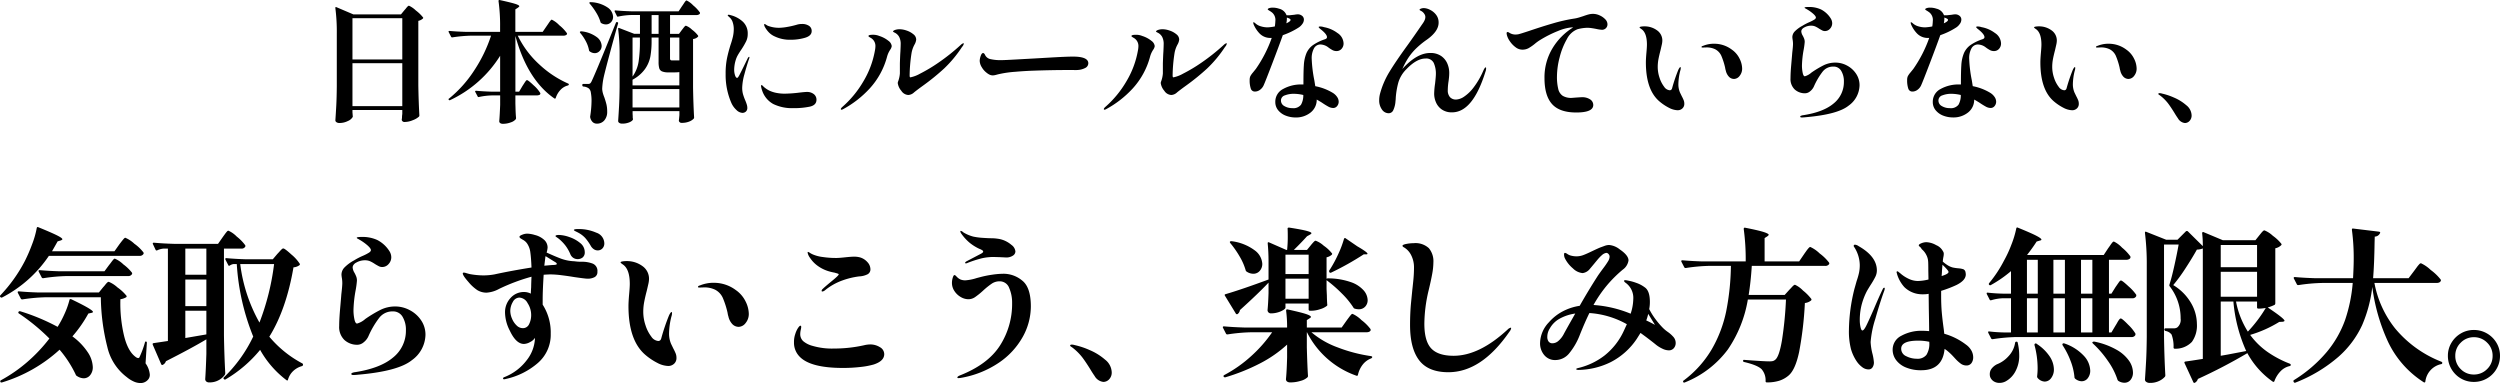
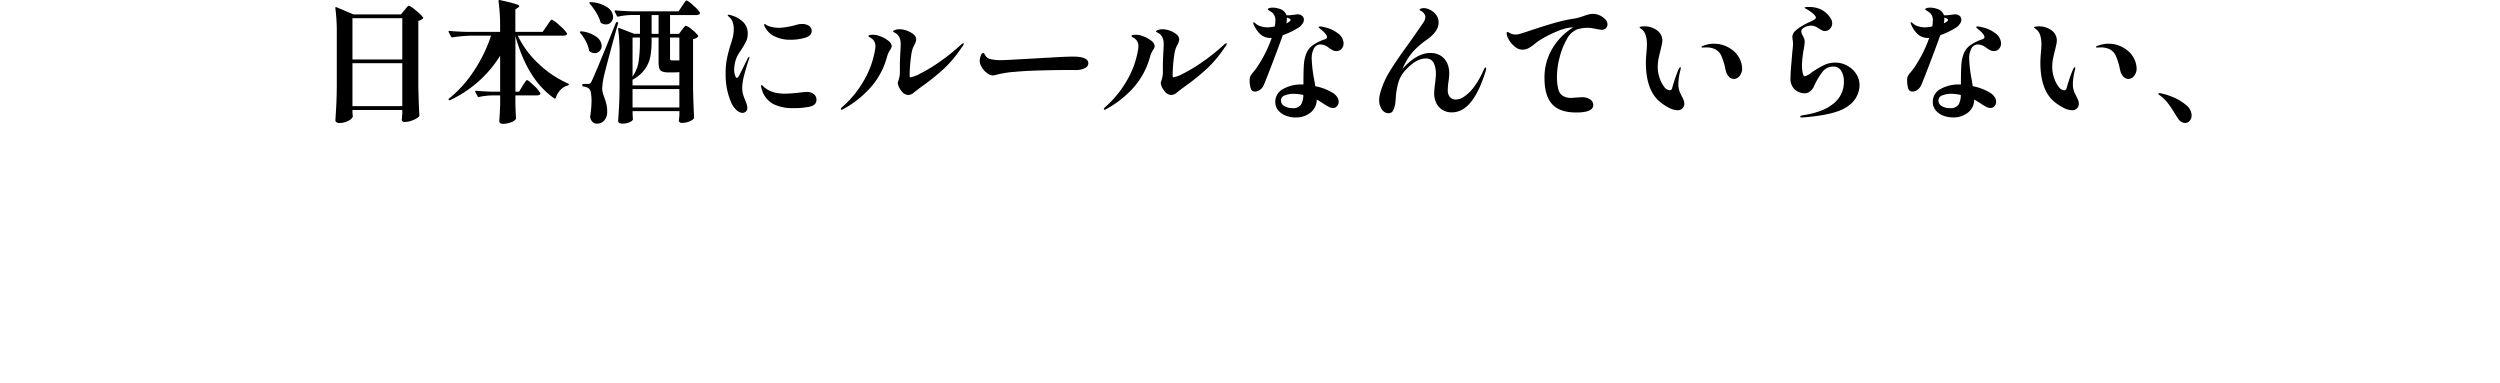
<svg xmlns="http://www.w3.org/2000/svg" width="608.38" height="93.219" viewBox="0 0 608.38 93.219">
  <g id="category-txt" transform="translate(-5091.34 18496.619)">
    <path id="パス_28841" data-name="パス 28841" d="M-229.888.064q.064.768.064.8a.742.742,0,0,0,.016.144.341.341,0,0,1-.016.176,2.391,2.391,0,0,1-1.184.992,4.518,4.518,0,0,1-2.048.48,1.224,1.224,0,0,1-.72-.192.547.547,0,0,1-.272-.448q.128-1.888.224-3.664T-233.7-6.3V-19.1a44.762,44.762,0,0,0-.352-6.208v-.064q0-.256.256-.16l4.128,1.76h11.584l.864-1.056a5.519,5.519,0,0,0,.4-.464,3.771,3.771,0,0,1,.4-.448.458.458,0,0,1,.288-.144,5.975,5.975,0,0,1,1.664,1.152,9.576,9.576,0,0,1,1.76,1.7q.1.128-.064.288a2.361,2.361,0,0,1-1.088.544v15.68q.064,4,.256,7.328a.434.434,0,0,1-.128.32,4.632,4.632,0,0,1-1.472.848,5.19,5.19,0,0,1-1.952.432.661.661,0,0,1-.736-.48,1.346,1.346,0,0,1,.032-.32,2.757,2.757,0,0,0,.032-.448A4.628,4.628,0,0,1-217.76.48V-.512h-12.128ZM-217.76-12.8V-22.848h-12.128V-12.8Zm-12.128.9V-1.44h12.128V-11.9Zm47.3-9.088q.16-.224.448-.656a7.474,7.474,0,0,1,.464-.64q.176-.208.3-.208a6.383,6.383,0,0,1,1.824,1.36,9.589,9.589,0,0,1,1.824,1.9l.064.128a.422.422,0,0,1-.256.368,1.291,1.291,0,0,1-.64.144h-11.1a23.174,23.174,0,0,0,5.216,6.976,24.967,24.967,0,0,0,7.04,4.672q.224.1.16.256-.032.16-.256.224a3.692,3.692,0,0,0-1.76,1.056,5.1,5.1,0,0,0-1.152,1.952q-.1.288-.352.128-6.56-4.544-9.472-15.2V-4.96h.9l.832-1.408q.128-.192.384-.592t.416-.608q.16-.208.288-.208.288,0,1.616,1.264A8.166,8.166,0,0,1-184.224-4.7a.561.561,0,0,1,.064.16.38.38,0,0,1-.256.368,1.509,1.509,0,0,1-.608.112h-5.216v1.952l.032,1.152q.032,1.344.128,2.368a.712.712,0,0,1-.064.32,2.575,2.575,0,0,1-1.2.768,5.242,5.242,0,0,1-1.9.352,1.138,1.138,0,0,1-.7-.176.561.561,0,0,1-.224-.464q.128-1.472.224-3.968v-2.3h-1.92a16.513,16.513,0,0,0-3.232.384q-.256.064-.32-.128L-200-4.9a.185.185,0,0,1-.032-.128q0-.16.256-.16,1.7.16,3.84.224h1.984V-13.7a28.649,28.649,0,0,1-12.16,10.784.235.235,0,0,1-.32-.064q-.192-.192.064-.32a29.4,29.4,0,0,0,6.128-6.864,35.07,35.07,0,0,0,4.08-8.432h-4.832a34.308,34.308,0,0,0-4.576.416h-.1a.27.27,0,0,1-.224-.16l-.576-1.12a.185.185,0,0,1-.032-.128q0-.16.224-.16,1.76.16,3.9.224h8.416v-1.248a43.369,43.369,0,0,0-.384-6.24q0-.32.288-.256,2.752.608,3.76.928t1.008.576q0,.1-.144.208t-.176.144l-.64.416v5.472h6.656Zm32.928-4.832q.128-.16.384-.56a6.228,6.228,0,0,1,.416-.592q.16-.192.288-.192a5.43,5.43,0,0,1,1.584,1.184,8.9,8.9,0,0,1,1.616,1.7.561.561,0,0,1,.064.16.423.423,0,0,1-.272.368,1.246,1.246,0,0,1-.592.144h-6.432v4.576h2.176l.736-.992q.128-.16.336-.432a4.32,4.32,0,0,1,.352-.416.4.4,0,0,1,.272-.144,4.313,4.313,0,0,1,1.472.96,7.1,7.1,0,0,1,1.472,1.44.218.218,0,0,1-.032.288,1.869,1.869,0,0,1-1.184.544V-6.016q.064,4,.256,7.328a.434.434,0,0,1-.128.32,3.024,3.024,0,0,1-1.1.688,4.63,4.63,0,0,1-1.744.3.661.661,0,0,1-.736-.48,1.346,1.346,0,0,1,.032-.32l.1-1.088v-.96h-11.392v.7q.032.416.032.672a2.194,2.194,0,0,0,.032.416l.032.128q0,.384-.768.752a4.349,4.349,0,0,1-1.888.368,1.15,1.15,0,0,1-.7-.192.554.554,0,0,1-.256-.448q.128-1.888.224-3.664t.128-4.656v-7.872a48.825,48.825,0,0,0-.352-6.208v-.064q0-.256.256-.16l3.648,1.408h1.408v-4.576h-1.984a17.162,17.162,0,0,0-3.3.384q-.256.064-.32-.128l-.544-1.088a.185.185,0,0,1-.032-.128q0-.16.224-.16,1.76.16,3.9.224h11.456Zm-22.5-.576q-.128-.192-.032-.288a.439.439,0,0,1,.32-.064,7.8,7.8,0,0,1,4.08,1.3,2.907,2.907,0,0,1,1.328,2.256,1.879,1.879,0,0,1-.5,1.312,1.635,1.635,0,0,1-1.264.544,2.182,2.182,0,0,1-1.12-.32.432.432,0,0,1-.192-.288,9.659,9.659,0,0,0-1.04-2.272A15.813,15.813,0,0,0-172.16-26.4Zm15.072,2.784v4.576h1.7v-4.576ZM-173.952-6.592a.226.226,0,0,1,.256-.256h1.12a.91.91,0,0,0,.512-.112,1.61,1.61,0,0,0,.384-.56q.448-.928,1.648-3.792t4.24-10.384q.1-.256.32-.192h.032a.233.233,0,0,1,.192.32q-.992,3.456-2.08,7.536T-168.7-8.7a16.545,16.545,0,0,0-.416,3.072,5.262,5.262,0,0,0,.144.928,8.729,8.729,0,0,0,.368,1.088q.352,1.024.528,1.76A7.658,7.658,0,0,1-167.9-.1a3.126,3.126,0,0,1-.688,2.112,2.3,2.3,0,0,1-1.84.8,1.447,1.447,0,0,1-.992-.368,2.179,2.179,0,0,1-.608-1.136.808.808,0,0,1,0-.32,25.981,25.981,0,0,0,.32-3.68,10.6,10.6,0,0,0-.16-2,1.651,1.651,0,0,0-.48-1.04,2.437,2.437,0,0,0-1.344-.48.286.286,0,0,1-.256-.288Zm-.512-12.672q-.16-.224,0-.32a.439.439,0,0,1,.32-.064,7.51,7.51,0,0,1,3.7,1.392,2.825,2.825,0,0,1,1.2,2.128,1.782,1.782,0,0,1-.5,1.264,1.586,1.586,0,0,1-1.2.528,2.1,2.1,0,0,1-1.184-.416.432.432,0,0,1-.192-.288,7.531,7.531,0,0,0-.784-2.208A10.934,10.934,0,0,0-174.464-19.264ZM-161.728-8.64a8.559,8.559,0,0,0,1.472-3.632,32.554,32.554,0,0,0,.32-5.008v-.864h-1.792Zm11.392-1.088a9.149,9.149,0,0,1-1.312.064h-1.376a3.777,3.777,0,0,1-1.536-.24,1.2,1.2,0,0,1-.672-.768,5.531,5.531,0,0,1-.16-1.52v-5.952h-1.7v.832a21.441,21.441,0,0,1-.288,3.728,7.888,7.888,0,0,1-1.312,3.1,8.751,8.751,0,0,1-3.04,2.608V-6.5h11.392Zm0-8.416h-2.272v5.056a.627.627,0,0,0,.1.4.554.554,0,0,0,.416.112h1.76ZM-161.728-5.6v4.48h11.392V-5.6Zm26.72,5.792a2.254,2.254,0,0,1-1.456-.72A5.123,5.123,0,0,1-137.7-2.272a17.06,17.06,0,0,1-1.376-7.04,18.587,18.587,0,0,1,.3-3.6q.3-1.52.88-3.408a19.462,19.462,0,0,0,.608-2.1,8.457,8.457,0,0,0,.192-1.808,5.173,5.173,0,0,0-.256-1.616,2.59,2.59,0,0,0-.8-1.232q-.1-.1-.256-.24t-.16-.24q0-.064.08-.1a.47.47,0,0,1,.176-.032,3.165,3.165,0,0,1,.544.128,6.771,6.771,0,0,1,2.9,1.584,3.88,3.88,0,0,1,1.168,2.96,4.088,4.088,0,0,1-.384,1.792,18.669,18.669,0,0,1-1.152,1.984q-.544.8-.88,1.392a5.752,5.752,0,0,0-.528,1.264,8.438,8.438,0,0,0-.352,2.272,4.277,4.277,0,0,0,.208,1.36q.208.624.5.624a.343.343,0,0,0,.256-.176,4.636,4.636,0,0,0,.288-.464q.512-.992,1.1-2.192t.912-1.872a1.5,1.5,0,0,1,.192-.3q.1-.112.16-.112.1,0,.1.128a1.226,1.226,0,0,1-.1.384q-.576,1.664-1.12,3.712a13.487,13.487,0,0,0-.544,3.264,5.911,5.911,0,0,0,.192,1.584,12.923,12.923,0,0,0,.576,1.584,9.343,9.343,0,0,1,.336.912,2.883,2.883,0,0,1,.144.848,1.149,1.149,0,0,1-.352.9A1.237,1.237,0,0,1-135.008.192ZM-123.264-17.6a8.5,8.5,0,0,1-3.84-.8,4.543,4.543,0,0,1-1.536-1.088,5.966,5.966,0,0,1-.928-1.312,1.24,1.24,0,0,1-.128-.48q0-.16.1-.16a1,1,0,0,1,.32.16q.256.16.416.256a7.5,7.5,0,0,0,2.752.512,12.442,12.442,0,0,0,2.1-.224,20.131,20.131,0,0,0,2.32-.544,4.181,4.181,0,0,1,1.184-.16,2.979,2.979,0,0,1,1.712.448,1.458,1.458,0,0,1,.656,1.28q0,1.152-1.632,1.632A12.306,12.306,0,0,1-123.264-17.6Zm.672,16.64a10.37,10.37,0,0,1-4.9-1.008,5.8,5.8,0,0,1-2.72-3.344,5.106,5.106,0,0,1-.256-1.056q0-.192.128-.192a.482.482,0,0,1,.3.176l.272.272a6.567,6.567,0,0,0,1.312.88,7.3,7.3,0,0,0,1.728.56,10.483,10.483,0,0,0,2.112.192,32.694,32.694,0,0,0,3.456-.256q1.344-.16,1.792-.16a2.62,2.62,0,0,1,1.776.544,1.713,1.713,0,0,1,.624,1.344q0,1.312-1.6,1.68A18.417,18.417,0,0,1-122.592-.96Zm27.968-3.2a2.148,2.148,0,0,1-1.7-1.024,3.62,3.62,0,0,1-.864-1.856,1.129,1.129,0,0,1,.1-.448,7.081,7.081,0,0,0,.416-1.92v-2.464q.064-1.952.128-2.848.064-1.344.064-1.728a3.728,3.728,0,0,0-.352-1.824,2.484,2.484,0,0,0-.976-.992q-.528-.256-.528-.32,0-.224.48-.4A3.355,3.355,0,0,1-96.7-20.16a5.387,5.387,0,0,1,1.664.32,5,5,0,0,1,1.648.9,1.66,1.66,0,0,1,.688,1.28,2.952,2.952,0,0,1-.384,1.184,6.663,6.663,0,0,0-.768,2.24A37.7,37.7,0,0,0-94.3-8.9q0,.448.192.448a7.909,7.909,0,0,0,2.352-.9A38,38,0,0,0-87.3-12.016a48.839,48.839,0,0,0,5.408-4.3,2.009,2.009,0,0,1,.672-.448.092.092,0,0,1,.064.032.13.13,0,0,1,.032.1,1.507,1.507,0,0,1-.416.768,29.605,29.605,0,0,1-4.352,5.248,55.132,55.132,0,0,1-5.12,4.16q-1.376.992-2.208,1.664A2.2,2.2,0,0,1-94.624-4.16ZM-110.88-.576a.141.141,0,0,1-.16-.16q0-.16.288-.448a24.9,24.9,0,0,0,5.216-6.32,21.958,21.958,0,0,0,2.784-7.44,5.7,5.7,0,0,0,.128-1.088,2.246,2.246,0,0,0-1.12-2.016q-.064-.032-.32-.192t-.256-.256q0-.32,1.088-.32a3.867,3.867,0,0,1,1.536.288,6.812,6.812,0,0,1,2.256,1.2,1.849,1.849,0,0,1,.784,1.264,1.94,1.94,0,0,1-.352.864,5.809,5.809,0,0,0-.768,1.664,18.524,18.524,0,0,1-4.272,7.824A24.89,24.89,0,0,1-110.5-.7.982.982,0,0,1-110.88-.576Zm36.832-8.352a1.918,1.918,0,0,1-.688-.128,3.162,3.162,0,0,1-.784-.48,4.5,4.5,0,0,1-1.2-1.344,3.113,3.113,0,0,1-.528-1.6,3.9,3.9,0,0,1,.24-1.168q.24-.72.592-.72a.336.336,0,0,1,.24.112,1.162,1.162,0,0,1,.208.3,1.87,1.87,0,0,0,1.44,1.088A10.745,10.745,0,0,0-72-12.64q.7,0,3.584-.16l4.608-.256,4.416-.256q3.456-.192,4.832-.192,3.744,0,3.744,1.632a1.286,1.286,0,0,1-.752,1.136,4.546,4.546,0,0,1-2.032.5,2,2,0,0,1-.448.016q-.256-.016-.544-.016H-55.9q-3.808,0-8.288.16-1.984.064-4.432.272a26.271,26.271,0,0,0-3.76.528q-.32.064-.848.208A3.357,3.357,0,0,1-74.048-8.928ZM-30.624-4.16a2.148,2.148,0,0,1-1.7-1.024,3.62,3.62,0,0,1-.864-1.856,1.129,1.129,0,0,1,.1-.448,7.081,7.081,0,0,0,.416-1.92v-2.464q.064-1.952.128-2.848.064-1.344.064-1.728a3.728,3.728,0,0,0-.352-1.824,2.484,2.484,0,0,0-.976-.992q-.528-.256-.528-.32,0-.224.48-.4A3.355,3.355,0,0,1-32.7-20.16a5.387,5.387,0,0,1,1.664.32,5,5,0,0,1,1.648.9,1.66,1.66,0,0,1,.688,1.28,2.952,2.952,0,0,1-.384,1.184,6.663,6.663,0,0,0-.768,2.24A37.7,37.7,0,0,0-30.3-8.9q0,.448.192.448a7.909,7.909,0,0,0,2.352-.9A38,38,0,0,0-23.3-12.016a48.84,48.84,0,0,0,5.408-4.3,2.009,2.009,0,0,1,.672-.448.092.092,0,0,1,.064.032.13.13,0,0,1,.032.1,1.507,1.507,0,0,1-.416.768,29.6,29.6,0,0,1-4.352,5.248,55.132,55.132,0,0,1-5.12,4.16q-1.376.992-2.208,1.664A2.2,2.2,0,0,1-30.624-4.16ZM-46.88-.576a.141.141,0,0,1-.16-.16q0-.16.288-.448A24.9,24.9,0,0,0-41.536-7.5a21.958,21.958,0,0,0,2.784-7.44,5.7,5.7,0,0,0,.128-1.088,2.246,2.246,0,0,0-1.12-2.016q-.064-.032-.32-.192t-.256-.256q0-.32,1.088-.32a3.867,3.867,0,0,1,1.536.288,6.812,6.812,0,0,1,2.256,1.2,1.849,1.849,0,0,1,.784,1.264,1.94,1.94,0,0,1-.352.864,5.809,5.809,0,0,0-.768,1.664,18.524,18.524,0,0,1-4.272,7.824A24.89,24.89,0,0,1-46.5-.7.982.982,0,0,1-46.88-.576ZM.416-20.608a17.545,17.545,0,0,1-3.9,1.888q-.864,2.432-2.544,6.832t-2.1,5.328a2.745,2.745,0,0,1-.944,1.168,2.082,2.082,0,0,1-1.168.4,1.026,1.026,0,0,1-1.04-.736,6.242,6.242,0,0,1-.272-2.08,2.152,2.152,0,0,1,.16-.912,4.873,4.873,0,0,1,.64-.912l.7-.864a31.437,31.437,0,0,0,3.872-7.552h-.16A3.611,3.611,0,0,1-9.1-19.088a7.236,7.236,0,0,1-1.424-2.1,1.7,1.7,0,0,1-.16-.544q0-.128.1-.128.128,0,.448.288a3.331,3.331,0,0,0,1.3.7,5.58,5.58,0,0,0,1.68.256,12.4,12.4,0,0,0,1.728-.224,10.394,10.394,0,0,0,.128-1.312,2.355,2.355,0,0,0-.768-2.048,5.814,5.814,0,0,0-.7-.48q-.384-.224-.384-.32,0-.16.336-.288a2.517,2.517,0,0,1,.88-.128,4.832,4.832,0,0,1,1.536.256,2.55,2.55,0,0,1,1.824,1.6h.7l1.216-.128a5.154,5.154,0,0,1,.768-.1,1.61,1.61,0,0,1,.992.288,1.145,1.145,0,0,1,.544,1.024,1.77,1.77,0,0,1-.384,1.04A3.16,3.16,0,0,1,.416-20.608ZM-2.5-22.752A5.6,5.6,0,0,1-2.624-21.6l.384-.192q.64-.352.64-.64,0-.224-.48-.416l-.416-.16Zm8.224,6.3a1.782,1.782,0,0,0-1.616.928,5.029,5.029,0,0,0-.56,2.592,32.4,32.4,0,0,0,.64,5.216L4.416-6.3A12.84,12.84,0,0,1,8.736-4.64,3.421,3.421,0,0,1,9.76-3.632a2.067,2.067,0,0,1,.352,1.1,1.632,1.632,0,0,1-.384,1.072,1.2,1.2,0,0,1-.96.464,2.482,2.482,0,0,1-1.152-.32,17.976,17.976,0,0,1-1.6-.992q-.832-.512-1.248-.736A3.928,3.928,0,0,1,3.248.128,5.651,5.651,0,0,1-.384,1.312,6.563,6.563,0,0,1-2.736.88a4.4,4.4,0,0,1-1.856-1.3,3.1,3.1,0,0,1-.72-2.048,3.465,3.465,0,0,1,1.9-3.152,8.94,8.94,0,0,1,4.56-1.1h.384q0-3.2.1-4.64a9.118,9.118,0,0,1,.64-2.992A4.753,4.753,0,0,1,3.856-16.3a11.172,11.172,0,0,1,2.928-1.424q.48-.16.48-.512,0-.736-1.7-2.048l-.192-.192q-.128-.128-.128-.192,0-.16.384-.16a2.843,2.843,0,0,1,.9.16,7.714,7.714,0,0,1,3.28,1.424A3.13,3.13,0,0,1,11.3-16.736a1.906,1.906,0,0,1-.5,1.36,1.586,1.586,0,0,1-1.2.528,2.082,2.082,0,0,1-.912-.192,7.858,7.858,0,0,1-1.1-.7A3.265,3.265,0,0,0,5.728-16.448ZM-1.184-.96A2.34,2.34,0,0,0,.944-1.792,4.612,4.612,0,0,0,1.5-4.16,10.183,10.183,0,0,0-.768-4.448a5.882,5.882,0,0,0-2.224.384,1.3,1.3,0,0,0-.944,1.248A1.52,1.52,0,0,0-3.1-1.456,3.677,3.677,0,0,0-1.184-.96Zm47.072-9.92q.1,0,.1.256a2.225,2.225,0,0,1-.16.8Q42.752.064,37.7.064a4.2,4.2,0,0,1-2.48-.688,4.049,4.049,0,0,1-1.424-1.728,5.257,5.257,0,0,1-.448-2.1,18.624,18.624,0,0,1,.224-2.5q.192-1.728.192-2.272a6.38,6.38,0,0,0-.512-2.72,2.006,2.006,0,0,0-2.016-1.088q-2.144,0-4.608,2.56A7.618,7.618,0,0,0,24.64-7.232,19.268,19.268,0,0,0,24-3.488a7,7,0,0,1-.064.832,6.029,6.029,0,0,1-.56,2.24,1.225,1.225,0,0,1-1.1.7A1.979,1.979,0,0,1,20.64-.624a3.753,3.753,0,0,1-.672-2.288,6.188,6.188,0,0,1,.192-1.5,20.312,20.312,0,0,1,2.272-5.328q1.536-2.544,4.416-6.512,1.632-2.272,3.36-4.8.064-.1.368-.528a4.34,4.34,0,0,0,.464-.816,1.912,1.912,0,0,0,.16-.736,1.278,1.278,0,0,0-.256-.768,2.01,2.01,0,0,0-.752-.7q-.4-.192-.4-.288,0-.16.336-.288a2.1,2.1,0,0,1,.752-.128,3.573,3.573,0,0,1,1.392.384,4.163,4.163,0,0,1,1.5,1.184,3.026,3.026,0,0,1,.656,1.984q0,2.08-2.816,4.1a20.4,20.4,0,0,0-2.992,2.5,13.91,13.91,0,0,0-2.032,2.72q-.48.832-.992,1.952,3.52-3.9,6.784-3.9a4.52,4.52,0,0,1,2.672.736,4.243,4.243,0,0,1,1.5,1.84,5.772,5.772,0,0,1,.464,2.256,11.311,11.311,0,0,1-.064,1.184q-.064.608-.1.832a15.191,15.191,0,0,0-.192,2.208,2.44,2.44,0,0,0,.528,1.68,1.93,1.93,0,0,0,1.52.592,3.777,3.777,0,0,0,1.9-.688A9.648,9.648,0,0,0,42.96-6.016a19.126,19.126,0,0,0,2.32-4Q45.664-10.88,45.888-10.88ZM72-23.9a3.907,3.907,0,0,1,1.616.368,4.241,4.241,0,0,1,1.36.944,1.757,1.757,0,0,1,.544,1.216,1.3,1.3,0,0,1-.384.96,1.3,1.3,0,0,1-.96.384,8.152,8.152,0,0,1-1.312-.192q-.48-.1-1.072-.192a7.689,7.689,0,0,0-1.232-.1,10,10,0,0,0-2.336.352,4.846,4.846,0,0,0-2.576,2.4,17.307,17.307,0,0,0-1.776,4.48,18.616,18.616,0,0,0-.64,4.512,12.32,12.32,0,0,0,.32,3.184A2.721,2.721,0,0,0,64.64-3.952a4.007,4.007,0,0,0,2.176.5l.8-.064q1.44-.1,1.6-.1a3.51,3.51,0,0,1,2.112.544,1.621,1.621,0,0,1,.736,1.344Q72.064.1,67.936.1q-4.064,0-5.9-2.048t-1.84-6.3a13.62,13.62,0,0,1,1.968-7.312,15.088,15.088,0,0,1,5.008-5.04H66.72a11.265,11.265,0,0,0-3.232.864,27.843,27.843,0,0,0-4.224,2.112,10.769,10.769,0,0,0-1.472,1.056,11.161,11.161,0,0,1-1.52,1.04,3.1,3.1,0,0,1-1.488.336,2.721,2.721,0,0,1-1.632-.592,5.9,5.9,0,0,1-1.376-1.44,4.78,4.78,0,0,1-.736-1.52q-.064-.384-.064-.448a.323.323,0,0,1,.064-.208.2.2,0,0,1,.16-.08.856.856,0,0,1,.416.16,2.705,2.705,0,0,0,1.536.448,4.155,4.155,0,0,0,.672-.064q.48-.1,2.688-.832Q59.648-20.832,62.3-21.6a40.267,40.267,0,0,1,4.9-1.12,8.429,8.429,0,0,0,1.52-.336q.752-.24.944-.3.8-.288,1.312-.416A4.208,4.208,0,0,1,72-23.9ZM92.576-.448a4.839,4.839,0,0,1-2.048-.576A11.829,11.829,0,0,1,88.1-2.656q-3.232-2.816-3.232-9.44,0-.832.128-2.3.128-1.408.128-2.016,0-2.912-1.376-3.808-.416-.288-.416-.384,0-.128.352-.192a4.3,4.3,0,0,1,.768-.064,5.1,5.1,0,0,1,3.12.96,3,3,0,0,1,1.3,2.528,4.926,4.926,0,0,1-.144,1.024q-.144.64-.3,1.312-.32,1.216-.5,2.16a10.2,10.2,0,0,0-.176,1.872,8.312,8.312,0,0,0,.448,2.672,7.172,7.172,0,0,0,1.12,2.176,1.818,1.818,0,0,0,1.344.848q.48,0,.608-.576a39.584,39.584,0,0,1,1.472-4.352,3.045,3.045,0,0,1,.272-.5q.144-.208.24-.208t.1.192a2.242,2.242,0,0,1-.128.7,14.171,14.171,0,0,0-.448,3.168,5.051,5.051,0,0,0,.384,2.112l.448.928a9.277,9.277,0,0,1,.48,1.024,2.331,2.331,0,0,1,.128.8A1.479,1.479,0,0,1,93.744-.88,1.647,1.647,0,0,1,92.576-.448Zm13.76-7.616a1.714,1.714,0,0,1-1.232-.512,3.141,3.141,0,0,1-.784-1.5,3.961,3.961,0,0,1-.16-.7,16.859,16.859,0,0,0-.928-2.912,3.321,3.321,0,0,0-1.5-1.6,4.747,4.747,0,0,0-2.144-.448l-.928.032q-.256,0-.256-.128,0-.192.384-.288a6.885,6.885,0,0,1,2.752-.512,7.11,7.11,0,0,1,4.256,1.44,5.76,5.76,0,0,1,1.888,2.224,5.563,5.563,0,0,1,.608,2.32,2.77,2.77,0,0,1-.624,1.856A1.76,1.76,0,0,1,106.336-8.064Zm16.48,9.376q-.384,0-.384-.192A.229.229,0,0,1,122.608.9a3.142,3.142,0,0,1,.3-.1A.875.875,0,0,1,123.1.768Q128.1,0,130.576-2.112a6.653,6.653,0,0,0,2.48-5.28,4.868,4.868,0,0,0-.656-2.64,2.116,2.116,0,0,0-1.9-1.04,3.231,3.231,0,0,0-2.608,1.216A17.242,17.242,0,0,0,125.76-6.24a3.147,3.147,0,0,1-.928,1.184,1.928,1.928,0,0,1-1.184.48,3.669,3.669,0,0,1-2.56-.928,3.484,3.484,0,0,1-1.024-2.72q0-1.312.192-3.472t.224-2.672q.192-1.632.192-2.208a6.123,6.123,0,0,0-.08-.976,5.141,5.141,0,0,1-.08-.688,2.025,2.025,0,0,1,.576-1.376,7.7,7.7,0,0,1,1.856-1.376,13.059,13.059,0,0,1,1.792-.928,9.363,9.363,0,0,0,1.136-.592q.368-.24.368-.5,0-.32-.64-.9a9.8,9.8,0,0,0-1.632-1.152,2.847,2.847,0,0,0-.288-.16q-.192-.1-.192-.192,0-.16,1.024-.16a6.915,6.915,0,0,1,2.96.592,6.06,6.06,0,0,1,2.32,2.1,2.29,2.29,0,0,1,.416,1.248,1.926,1.926,0,0,1-.528,1.344,1.624,1.624,0,0,1-1.232.576,1.411,1.411,0,0,1-.64-.144q-.288-.144-.768-.432a6.274,6.274,0,0,0-.992-.56,2.537,2.537,0,0,0-.992-.176,3.361,3.361,0,0,0-1.664.448,1.42,1.42,0,0,0-.512.416.891.891,0,0,0-.192.544,2.317,2.317,0,0,0,.352,1.024,5.988,5.988,0,0,1,.368.8,2.224,2.224,0,0,1,.112.736,17.275,17.275,0,0,1-.256,1.888,24.255,24.255,0,0,0-.416,3.872,8.637,8.637,0,0,0,.176,1.728q.176.864.528.864a4.087,4.087,0,0,0,1.6-.9,24.574,24.574,0,0,1,2.96-1.776,6.448,6.448,0,0,1,2.9-.656,5.96,5.96,0,0,1,2.768.7A5.988,5.988,0,0,1,136-9.36a4.956,4.956,0,0,1,.864,2.864,6.241,6.241,0,0,1-2.656,4.928Q131.552.576,123.776,1.248A8.331,8.331,0,0,1,122.816,1.312Zm37.6-21.92a17.545,17.545,0,0,1-3.9,1.888q-.864,2.432-2.544,6.832t-2.1,5.328a2.745,2.745,0,0,1-.944,1.168,2.082,2.082,0,0,1-1.168.4,1.026,1.026,0,0,1-1.04-.736,6.242,6.242,0,0,1-.272-2.08,2.151,2.151,0,0,1,.16-.912,4.874,4.874,0,0,1,.64-.912l.7-.864a31.437,31.437,0,0,0,3.872-7.552h-.16a3.611,3.611,0,0,1-2.768-1.04,7.236,7.236,0,0,1-1.424-2.1,1.7,1.7,0,0,1-.16-.544q0-.128.1-.128.128,0,.448.288a3.331,3.331,0,0,0,1.3.7,5.58,5.58,0,0,0,1.68.256,12.4,12.4,0,0,0,1.728-.224,10.393,10.393,0,0,0,.128-1.312,2.355,2.355,0,0,0-.768-2.048,5.814,5.814,0,0,0-.7-.48q-.384-.224-.384-.32,0-.16.336-.288a2.517,2.517,0,0,1,.88-.128,4.832,4.832,0,0,1,1.536.256,2.55,2.55,0,0,1,1.824,1.6h.7l1.216-.128a5.154,5.154,0,0,1,.768-.1,1.61,1.61,0,0,1,.992.288,1.145,1.145,0,0,1,.544,1.024,1.77,1.77,0,0,1-.384,1.04A3.16,3.16,0,0,1,160.416-20.608ZM157.5-22.752a5.6,5.6,0,0,1-.128,1.152l.384-.192q.64-.352.64-.64,0-.224-.48-.416l-.416-.16Zm8.224,6.3a1.782,1.782,0,0,0-1.616.928,5.029,5.029,0,0,0-.56,2.592,32.4,32.4,0,0,0,.64,5.216l.224,1.408a12.84,12.84,0,0,1,4.32,1.664,3.421,3.421,0,0,1,1.024,1.008,2.067,2.067,0,0,1,.352,1.1,1.632,1.632,0,0,1-.384,1.072,1.2,1.2,0,0,1-.96.464,2.482,2.482,0,0,1-1.152-.32,17.976,17.976,0,0,1-1.6-.992q-.832-.512-1.248-.736a3.928,3.928,0,0,1-1.52,3.168,5.651,5.651,0,0,1-3.632,1.184A6.563,6.563,0,0,1,157.264.88a4.4,4.4,0,0,1-1.856-1.3,3.1,3.1,0,0,1-.72-2.048,3.465,3.465,0,0,1,1.9-3.152,8.94,8.94,0,0,1,4.56-1.1h.384q0-3.2.1-4.64a9.117,9.117,0,0,1,.64-2.992,4.752,4.752,0,0,1,1.584-1.952,11.172,11.172,0,0,1,2.928-1.424q.48-.16.48-.512,0-.736-1.7-2.048l-.192-.192q-.128-.128-.128-.192,0-.16.384-.16a2.843,2.843,0,0,1,.9.16,7.714,7.714,0,0,1,3.28,1.424,3.13,3.13,0,0,1,1.488,2.512,1.906,1.906,0,0,1-.5,1.36,1.586,1.586,0,0,1-1.2.528,2.082,2.082,0,0,1-.912-.192,7.857,7.857,0,0,1-1.1-.7A3.265,3.265,0,0,0,165.728-16.448ZM158.816-.96a2.34,2.34,0,0,0,2.128-.832,4.612,4.612,0,0,0,.56-2.368,10.183,10.183,0,0,0-2.272-.288,5.882,5.882,0,0,0-2.224.384,1.3,1.3,0,0,0-.944,1.248,1.52,1.52,0,0,0,.832,1.36A3.677,3.677,0,0,0,158.816-.96Zm29.76.512a4.839,4.839,0,0,1-2.048-.576A11.828,11.828,0,0,1,184.1-2.656q-3.232-2.816-3.232-9.44,0-.832.128-2.3.128-1.408.128-2.016,0-2.912-1.376-3.808-.416-.288-.416-.384,0-.128.352-.192a4.3,4.3,0,0,1,.768-.064,5.1,5.1,0,0,1,3.12.96,3,3,0,0,1,1.3,2.528,4.926,4.926,0,0,1-.144,1.024q-.144.64-.3,1.312-.32,1.216-.5,2.16a10.2,10.2,0,0,0-.176,1.872,8.312,8.312,0,0,0,.448,2.672,7.171,7.171,0,0,0,1.12,2.176,1.818,1.818,0,0,0,1.344.848q.48,0,.608-.576a39.587,39.587,0,0,1,1.472-4.352,3.046,3.046,0,0,1,.272-.5q.144-.208.24-.208t.1.192a2.243,2.243,0,0,1-.128.7,14.171,14.171,0,0,0-.448,3.168,5.052,5.052,0,0,0,.384,2.112l.448.928a9.278,9.278,0,0,1,.48,1.024,2.331,2.331,0,0,1,.128.8,1.479,1.479,0,0,1-.464,1.136A1.647,1.647,0,0,1,188.576-.448Zm13.76-7.616a1.714,1.714,0,0,1-1.232-.512,3.141,3.141,0,0,1-.784-1.5,3.961,3.961,0,0,1-.16-.7,16.858,16.858,0,0,0-.928-2.912,3.321,3.321,0,0,0-1.5-1.6,4.747,4.747,0,0,0-2.144-.448l-.928.032q-.256,0-.256-.128,0-.192.384-.288a6.885,6.885,0,0,1,2.752-.512,7.11,7.11,0,0,1,4.256,1.44,5.76,5.76,0,0,1,1.888,2.224,5.563,5.563,0,0,1,.608,2.32,2.77,2.77,0,0,1-.624,1.856A1.76,1.76,0,0,1,202.336-8.064Zm12,9.568q-.448-.64-.864-1.344-.832-1.344-1.5-2.24a10.63,10.63,0,0,0-1.76-1.792,4.175,4.175,0,0,0-.416-.3q-.224-.144-.224-.24,0-.192.32-.192a2.027,2.027,0,0,1,.576.1,15.011,15.011,0,0,1,2.88.96,11.21,11.21,0,0,1,3.024,1.872,3.259,3.259,0,0,1,1.3,2.448,1.893,1.893,0,0,1-.5,1.376,1.54,1.54,0,0,1-1.136.512A2.242,2.242,0,0,1,214.336,1.5Z" transform="translate(5407 -18469.344)" />
-     <path id="パス_28842" data-name="パス 28842" d="M-286.64-30.12q.24-.32.52-.68t.54-.66q.26-.3.42-.3a7.515,7.515,0,0,1,2.2,1.46,10.067,10.067,0,0,1,2.2,2.1.363.363,0,0,1,0,.4,1.036,1.036,0,0,1-1,.44h-22a30.7,30.7,0,0,1-11.36,10.12.351.351,0,0,1-.44-.08.292.292,0,0,1,0-.44,36.4,36.4,0,0,0,5.96-8.36,38.463,38.463,0,0,0,1.74-4.02,22.019,22.019,0,0,0,1.14-3.98q.08-.36.4-.2,3.32,1.36,4.58,2t1.26.92q0,.12-.36.28l-.8.24q-.28.52-1.36,2.4h15.2Zm-2.48,5q.24-.28.5-.64t.5-.64q.24-.28.4-.28a6.751,6.751,0,0,1,2.08,1.4,10.625,10.625,0,0,1,2.08,2,.363.363,0,0,1,0,.4,1.036,1.036,0,0,1-1,.44H-299.4a42.884,42.884,0,0,0-5.72.52h-.12a.338.338,0,0,1-.28-.2l-.72-1.4a.232.232,0,0,1-.04-.16q0-.2.28-.2,2.2.2,4.88.28h10.88Zm-1.44,5.4a6.9,6.9,0,0,0,.5-.58,4.715,4.715,0,0,1,.5-.56.573.573,0,0,1,.36-.18,7.047,7.047,0,0,1,2.12,1.36,10.7,10.7,0,0,1,2.2,2.04q.12.16-.08.36a3.783,3.783,0,0,1-1.4.48,34.159,34.159,0,0,0,.84,8.68q.96,4.12,3.04,5.48a1.258,1.258,0,0,0,.44.16.362.362,0,0,0,.32-.2l.16-.36a22.52,22.52,0,0,0,1.16-3.2q.04-.28.28-.28a.311.311,0,0,1,.2.32l-.32,5a5.5,5.5,0,0,1,1.04,2.76,1.815,1.815,0,0,1-.36,1.12,2.386,2.386,0,0,1-1.92.92,4.061,4.061,0,0,1-1.68-.4,7.1,7.1,0,0,1-1.64-1.04,12.712,12.712,0,0,1-4.74-7.34,51.3,51.3,0,0,1-1.58-12.1h-13.36a42.885,42.885,0,0,0-5.72.52h-.08a.362.362,0,0,1-.32-.2l-.72-1.4-.04-.16q0-.2.28-.2,2.16.2,4.84.28h14.64Zm-7.48,11.96a15.207,15.207,0,0,1,3.76,3.9,6.87,6.87,0,0,1,1.2,3.54,3,3,0,0,1-.64,2,2.007,2.007,0,0,1-1.6.76,3.147,3.147,0,0,1-1.68-.6.476.476,0,0,1-.24-.32,27.416,27.416,0,0,0-3.92-6.04,36.212,36.212,0,0,1-14,7.96q-.32.08-.4-.12a.283.283,0,0,1,.12-.4,36.274,36.274,0,0,0,6.5-4.52,38.38,38.38,0,0,0,5.3-5.64,48.485,48.485,0,0,0-7.4-6.08.283.283,0,0,1-.12-.4.363.363,0,0,1,.4-.16,50.311,50.311,0,0,1,9.12,3.8,24.485,24.485,0,0,0,1.72-3.24,19.6,19.6,0,0,0,1.16-3.28q.04-.32.44-.2,5.28,2.52,5.28,3.08,0,.16-.36.24l-.76.16A30.994,30.994,0,0,1-298.04-7.76Zm36.56-24.12q.2-.28.52-.72a8.253,8.253,0,0,1,.52-.66.539.539,0,0,1,.36-.22,6.481,6.481,0,0,1,2.04,1.44A10.426,10.426,0,0,1-256-29.96a.363.363,0,0,1,0,.4.993.993,0,0,1-.96.44h-4.2V-8q.08,4.96.32,9.2a.944.944,0,0,1-.12.4,4.182,4.182,0,0,1-1.42,1.26,4.513,4.513,0,0,1-2.34.58,1.039,1.039,0,0,1-.76-.24.768.768,0,0,1-.24-.56q.16-2.28.28-6.16V-7.04q-3.6,2.16-9.84,5.32a1.484,1.484,0,0,1-.76.88.163.163,0,0,1-.12.04.284.284,0,0,1-.28-.2l-2.04-4.72-.04-.16q0-.2.24-.24l3.48-.52V-29.12h-1.08a4.5,4.5,0,0,0-1.48.4.285.285,0,0,1-.44-.12l-.64-1.36a.232.232,0,0,1-.04-.16q0-.2.28-.2,2.12.2,4.88.28h10.72Zm9.12,27.4a31.476,31.476,0,0,1-8.36,7.16.315.315,0,0,1-.44-.04q-.24-.2,0-.44a34.3,34.3,0,0,0,7.12-9.92,56.093,56.093,0,0,1-4-17.64h-.8a2.222,2.222,0,0,0-.84.32q-.32.24-.44-.08l-.68-1.32-.04-.16q0-.2.28-.2,2.16.2,4.84.28h6.44l1.12-1.32q.2-.2.54-.58a7.764,7.764,0,0,1,.54-.56.573.573,0,0,1,.36-.18q.36,0,2,1.5a9.867,9.867,0,0,1,2,2.22q.12.16-.08.36a2.717,2.717,0,0,1-1.44.52Q-246-14.32-250.12-7.68a26.765,26.765,0,0,0,8,6.48.337.337,0,0,1,.2.28.39.39,0,0,1-.08.28.5.5,0,0,1-.2.12,5.059,5.059,0,0,0-2.12,1.2,4.592,4.592,0,0,0-1.24,2.04q-.04.2-.14.24t-.26-.08A23.754,23.754,0,0,1-252.36-4.48Zm-13.08-18.28v-6.36h-5.12v6.36Zm8.24-2.6a38.773,38.773,0,0,0,4.68,14.24,59.84,59.84,0,0,0,3.56-14.24Zm-8.24,3.76h-5.12v6.48h5.12Zm-5.12,14.24,5.12-.88V-14h-5.12Zm40.88,9q-.48,0-.48-.24a.287.287,0,0,1,.22-.28,3.927,3.927,0,0,1,.38-.12,1.094,1.094,0,0,1,.24-.04q6.24-.96,9.34-3.6a8.316,8.316,0,0,0,3.1-6.6,6.085,6.085,0,0,0-.82-3.3,2.646,2.646,0,0,0-2.38-1.3,4.038,4.038,0,0,0-3.26,1.52A21.553,21.553,0,0,0-226-7.8a3.934,3.934,0,0,1-1.16,1.48,2.41,2.41,0,0,1-1.48.6,4.586,4.586,0,0,1-3.2-1.16,4.356,4.356,0,0,1-1.28-3.4q0-1.64.24-4.34t.28-3.34q.24-2.04.24-2.76a7.654,7.654,0,0,0-.1-1.22,6.427,6.427,0,0,1-.1-.86,2.531,2.531,0,0,1,.72-1.72,9.629,9.629,0,0,1,2.32-1.72,16.322,16.322,0,0,1,2.24-1.16,11.7,11.7,0,0,0,1.42-.74q.46-.3.46-.62,0-.4-.8-1.12a12.256,12.256,0,0,0-2.04-1.44,3.559,3.559,0,0,0-.36-.2q-.24-.12-.24-.24,0-.2,1.28-.2a8.643,8.643,0,0,1,3.7.74,7.575,7.575,0,0,1,2.9,2.62,2.863,2.863,0,0,1,.52,1.56,2.408,2.408,0,0,1-.66,1.68,2.03,2.03,0,0,1-1.54.72,1.764,1.764,0,0,1-.8-.18q-.36-.18-.96-.54a7.842,7.842,0,0,0-1.24-.7,3.172,3.172,0,0,0-1.24-.22,4.2,4.2,0,0,0-2.08.56,1.775,1.775,0,0,0-.64.52,1.114,1.114,0,0,0-.24.68,2.9,2.9,0,0,0,.44,1.28,7.485,7.485,0,0,1,.46,1,2.779,2.779,0,0,1,.14.92,21.593,21.593,0,0,1-.32,2.36,30.319,30.319,0,0,0-.52,4.84,10.8,10.8,0,0,0,.22,2.16q.22,1.08.66,1.08a5.109,5.109,0,0,0,2-1.12,30.718,30.718,0,0,1,3.7-2.22,8.061,8.061,0,0,1,3.62-.82,7.45,7.45,0,0,1,3.46.88,7.485,7.485,0,0,1,2.78,2.46,6.2,6.2,0,0,1,1.08,3.58,7.8,7.8,0,0,1-3.32,6.16q-3.32,2.68-13.04,3.52A10.413,10.413,0,0,1-229.68,1.64Zm54.76-35.52a10.527,10.527,0,0,1,4.36.88,2.784,2.784,0,0,1,1.96,2.56,1.716,1.716,0,0,1-.48,1.3,1.568,1.568,0,0,1-1.12.46,1.669,1.669,0,0,1-.96-.3,2.38,2.38,0,0,1-.72-.78,11.391,11.391,0,0,0-1.36-1.94,6.275,6.275,0,0,0-1.56-1.22q-.28-.16-.74-.38t-.46-.34Q-176-33.88-174.92-33.88Zm.8,7.96a7.161,7.161,0,0,1,2.72.46,1.907,1.907,0,0,1,1.12,1.98,1.365,1.365,0,0,1-.68,1.3,3.494,3.494,0,0,1-1.72.38q-.56,0-3.28-.4-1.44-.24-3.04-.44a22.264,22.264,0,0,0-2.68-.2q-.56,0-1.68.08-.24,3.84-.24,6.04v1.24a12.53,12.53,0,0,1,1.96,7.08,9.078,9.078,0,0,1-3.16,7.14,17.615,17.615,0,0,1-7.76,3.86,1.7,1.7,0,0,1-.4.08q-.28,0-.28-.2,0-.24.4-.36a12.557,12.557,0,0,0,5.34-4.06,9.251,9.251,0,0,0,2.02-5.22V-7.4a2.79,2.79,0,0,1-1.14,1,3.236,3.236,0,0,1-1.54.48q-1.92,0-3.44-3.24a9.863,9.863,0,0,1-1.16-4.4,5.047,5.047,0,0,1,1.34-3.54,4.3,4.3,0,0,1,3.3-1.46,3.628,3.628,0,0,1,1.64.4q0-.48.08-1.6,0-.68.08-2.52a46.587,46.587,0,0,0-7.88,2.96,7.247,7.247,0,0,1-3.08.92,4.335,4.335,0,0,1-2.2-.6,10.1,10.1,0,0,1-2.2-2.02q-1.36-1.54-1.36-2.06,0-.2.28-.2a2.69,2.69,0,0,1,.62.14q.46.14.82.22a19.021,19.021,0,0,0,3.2.32,14.982,14.982,0,0,0,2.76-.24q4.04-.88,9.04-1.68-.08-2.2-.28-3.68a4.932,4.932,0,0,0-.66-1.96,2.852,2.852,0,0,0-1.18-1.12q-.12-.08-.46-.28t-.34-.44q0-.24.66-.5a3.27,3.27,0,0,1,1.18-.26,6.756,6.756,0,0,1,1.88.32,5.175,5.175,0,0,1,2.38,1.28,2.539,2.539,0,0,1,.74,1.76,5.566,5.566,0,0,1-.24,1.24q2.28,1.04,3.66,1.54a10.5,10.5,0,0,0,3.1.58A11.405,11.405,0,0,0-174.12-25.92Zm-5.56-5.6q-.2-.16-.5-.36t-.3-.28q0-.28.88-.28a8.159,8.159,0,0,1,2.46.5,8.161,8.161,0,0,1,2.64,1.44,2.8,2.8,0,0,1,1.14,2.22,1.562,1.562,0,0,1-.52,1.32,1.914,1.914,0,0,1-1.2.4,1.9,1.9,0,0,1-1.08-.32,1.931,1.931,0,0,1-.72-.92,9.716,9.716,0,0,0-1.18-2.06A10.5,10.5,0,0,0-179.68-31.52Zm-1.72,6.4q.12,0,.5-.02a2.3,2.3,0,0,0,.56-.08q.18-.06.18-.18,0-.24-.6-.56l-2.12-1.32a1.27,1.27,0,0,0-.08.36l-.24,1.96Zm-7.04,15.36a1.631,1.631,0,0,0,1.54-.98,4.906,4.906,0,0,0,.5-2.26,5.237,5.237,0,0,0-.86-2.84,2.407,2.407,0,0,0-1.98-1.36,1.842,1.842,0,0,0-1.62,1.06,4.334,4.334,0,0,0-.62,2.22,4.79,4.79,0,0,0,.42,1.84,4.8,4.8,0,0,0,1.12,1.66A2.159,2.159,0,0,0-188.44-9.76Zm35.36,9.2a6.049,6.049,0,0,1-2.56-.72,14.786,14.786,0,0,1-3.04-2.04q-4.04-3.52-4.04-11.8,0-1.04.16-2.88.16-1.76.16-2.52,0-3.64-1.72-4.76-.52-.36-.52-.48,0-.16.44-.24a5.375,5.375,0,0,1,.96-.08,6.369,6.369,0,0,1,3.9,1.2,3.749,3.749,0,0,1,1.62,3.16,6.156,6.156,0,0,1-.18,1.28q-.18.8-.38,1.64-.4,1.52-.62,2.7a12.746,12.746,0,0,0-.22,2.34,10.39,10.39,0,0,0,.56,3.34,8.964,8.964,0,0,0,1.4,2.72,2.273,2.273,0,0,0,1.68,1.06q.6,0,.76-.72a49.481,49.481,0,0,1,1.84-5.44,3.807,3.807,0,0,1,.34-.62q.18-.26.3-.26t.12.24a2.8,2.8,0,0,1-.16.88,17.713,17.713,0,0,0-.56,3.96,6.314,6.314,0,0,0,.48,2.64l.56,1.16a11.6,11.6,0,0,1,.6,1.28,2.914,2.914,0,0,1,.16,1,1.849,1.849,0,0,1-.58,1.42A2.059,2.059,0,0,1-153.08-.56Zm17.2-9.52a2.143,2.143,0,0,1-1.54-.64,3.926,3.926,0,0,1-.98-1.88,4.953,4.953,0,0,1-.2-.88,21.074,21.074,0,0,0-1.16-3.64,4.151,4.151,0,0,0-1.88-2,5.934,5.934,0,0,0-2.68-.56l-1.16.04q-.32,0-.32-.16,0-.24.48-.36a8.606,8.606,0,0,1,3.44-.64,8.887,8.887,0,0,1,5.32,1.8,7.2,7.2,0,0,1,2.36,2.78,6.954,6.954,0,0,1,.76,2.9,3.463,3.463,0,0,1-.78,2.32A2.2,2.2,0,0,1-135.88-10.08Zm20.36-8.6q-.2,0-.2-.16a.666.666,0,0,1,.24-.44q.44-.44,1.88-1.64,2.04-1.64,2.04-1.92,0-.12-.24-.2t-.46-.14q-.22-.06-.34-.1-.48-.08-1.08-.24a8.95,8.95,0,0,1-3.04-1.44,7.365,7.365,0,0,1-1.8-1.88,3.076,3.076,0,0,1-.6-1.28q0-.2.08-.2a1.086,1.086,0,0,1,.36.16,4.9,4.9,0,0,0,.88.48,8.9,8.9,0,0,0,2.32.6,21.844,21.844,0,0,0,3.32.24q.64,0,2.16-.16t2.16-.16a5.465,5.465,0,0,1,1.4.16,3.82,3.82,0,0,1,1.86,1.16,2.6,2.6,0,0,1,.74,1.72,1.338,1.338,0,0,1-.68,1.24,5,5,0,0,1-2.04.52,18.7,18.7,0,0,0-4.08.98,14.367,14.367,0,0,0-4.28,2.42A1.253,1.253,0,0,1-115.52-18.68Zm5,18.6q-7.76,0-10.44-2.64a4.816,4.816,0,0,1-1.48-3.6,5.748,5.748,0,0,1,.32-2.04,5.589,5.589,0,0,1,.66-1.44q.38-.56.58-.56t.2.32a4.664,4.664,0,0,1-.12.72,4.691,4.691,0,0,0-.12.96,2.312,2.312,0,0,0,.72,1.76,5.845,5.845,0,0,0,2.32,1.16,16.648,16.648,0,0,0,5.12.64,33.469,33.469,0,0,0,7.36-.8,6.888,6.888,0,0,1,1.48-.2,4.411,4.411,0,0,1,2.38.66,1.956,1.956,0,0,1,1.06,1.7q0,1.68-2.56,2.52a18.609,18.609,0,0,1-3.18.6A36.5,36.5,0,0,1-110.52-.08ZM-80.6-25.52a.246.246,0,0,1-.14-.04q-.06-.04-.06-.08,0-.2.44-.44l3.44-1.8q.52-.28.52-.52a.383.383,0,0,0-.2-.3,2.626,2.626,0,0,0-.42-.24q-.22-.1-.34-.14a11.374,11.374,0,0,1-2.26-1.4,11.405,11.405,0,0,1-2.1-2.28,1.168,1.168,0,0,1-.24-.52q0-.16.12-.16a1.374,1.374,0,0,1,.6.36,8.938,8.938,0,0,0,2.44,1.04,15.6,15.6,0,0,0,2.26.3q1.38.1,2.26.1a10.555,10.555,0,0,1,1.3.1,6.46,6.46,0,0,1,1.34.3,6.508,6.508,0,0,1,2.12,1.22,2.22,2.22,0,0,1,.96,1.58,1.233,1.233,0,0,1-.66,1.06,2.806,2.806,0,0,1-1.54.42l-1.64-.08-1.4-.04a13.069,13.069,0,0,0-2.86.3,27.168,27.168,0,0,0-3.54,1.14A.943.943,0,0,1-80.6-25.52ZM-82.44,2.4q-.24,0-.24-.16,0-.24.56-.48,6.84-2.68,9.8-7.28a18.733,18.733,0,0,0,2.96-10.36,8.884,8.884,0,0,0-.72-3.68,2.437,2.437,0,0,0-2.36-1.6,3.344,3.344,0,0,0-1.86.56,18.15,18.15,0,0,0-2.14,1.72A17.733,17.733,0,0,1-78.4-17.3a2.865,2.865,0,0,1-1.6.5,3.713,3.713,0,0,1-1.86-.54A4.481,4.481,0,0,1-83.4-18.8a3.526,3.526,0,0,1-.6-1.96,4.208,4.208,0,0,1,.2-1.3q.2-.62.4-.62a.6.6,0,0,1,.38.22l.26.26a2.668,2.668,0,0,0,.9.62,3.146,3.146,0,0,0,1.14.18,11.4,11.4,0,0,0,2.76-.56l.92-.24a25.345,25.345,0,0,1,2.9-.58A19.61,19.61,0,0,1-71.4-23a7.126,7.126,0,0,1,4.5,1.66q2.1,1.66,2.1,6.3a15.336,15.336,0,0,1-1.96,7.38A18.429,18.429,0,0,1-72.6-1.34a23.579,23.579,0,0,1-9.36,3.7Zm33.16-.52q-.56-.8-1.08-1.68-1.04-1.68-1.88-2.8a13.287,13.287,0,0,0-2.2-2.24,5.222,5.222,0,0,0-.52-.38q-.28-.18-.28-.3,0-.24.4-.24a2.534,2.534,0,0,1,.72.12,18.764,18.764,0,0,1,3.6,1.2A14.013,14.013,0,0,1-46.74-2.1,4.074,4.074,0,0,1-45.12.96a2.367,2.367,0,0,1-.62,1.72,1.926,1.926,0,0,1-1.42.64A2.8,2.8,0,0,1-49.28,1.88Zm52.6-31.8q.12-.16.4-.48a5.633,5.633,0,0,1,.46-.48.529.529,0,0,1,.34-.16,6.12,6.12,0,0,1,1.96,1.22,9.041,9.041,0,0,1,2,1.86q.12.16-.08.36a2.839,2.839,0,0,1-1.24.6v5.24q.08-.12.36-.12a16.962,16.962,0,0,1,5.5.9,7.316,7.316,0,0,1,3.16,2.02,3.758,3.758,0,0,1,.98,2.36,2.249,2.249,0,0,1-.6,1.6,2.041,2.041,0,0,1-1.56.64,3.141,3.141,0,0,1-1-.16.467.467,0,0,1-.32-.28,20.033,20.033,0,0,0-2.84-3.44,32.841,32.841,0,0,0-3.68-3.2v2.12l.08,1.68q0,.72.08,2.08a.315.315,0,0,1-.12.4,4.642,4.642,0,0,1-1.6.78A6.767,6.767,0,0,1,3.52-14h-.4a.283.283,0,0,1-.32-.32v-1.44H-2.84v1q0,.24-.52.58a5.047,5.047,0,0,1-1.34.58,5.747,5.747,0,0,1-1.62.24.852.852,0,0,1-.66-.24.8.8,0,0,1-.22-.56q.16-1.6.24-4.16v-2.52q-2.4,2.56-6.96,6.68a1.462,1.462,0,0,1-.56.96.232.232,0,0,1-.16.04q-.24,0-.28-.16l-2.64-4.32q-.2-.32.16-.4,3.84-1.12,10.44-3.56v-4.52q0-2.12-.2-4.24v-.08q0-.32.32-.2l4.2,1.84h.2a29.731,29.731,0,0,0,.16-3.32q0-1.24-.04-1.8V-34q0-.24.36-.24,3.08.48,4.26.8t1.18.56q0,.16-.36.36l-.72.4Q1.04-30.6-.8-28.8H2.4Zm8.08-1.56q.16-.36.44-.12l2.8,1.92q2.48,1.44,2.48,1.8,0,.16-.32.16h-.6a68.876,68.876,0,0,1-7.92,4.44.232.232,0,0,1-.16.04.287.287,0,0,1-.28-.16.433.433,0,0,1,0-.44l.32-.48a30.816,30.816,0,0,0,1.9-3.58A24.475,24.475,0,0,0,11.4-31.48Zm-27.68,1q-.16-.24-.04-.36a.549.549,0,0,1,.4-.08,11.818,11.818,0,0,1,5.62,2.24,4.359,4.359,0,0,1,1.82,3.24A2.529,2.529,0,0,1-9.1-23.7a2.017,2.017,0,0,1-1.58.7,2.917,2.917,0,0,1-1.6-.52.515.515,0,0,1-.24-.32A14.276,14.276,0,0,0-14-27.22,23.6,23.6,0,0,0-16.28-30.48ZM2.8-22.92v-4.72H-2.84v4.72ZM-2.84-21.8v4.88H2.8V-21.8ZM12-11.56q.2-.28.56-.76t.56-.7a.539.539,0,0,1,.36-.22,7.348,7.348,0,0,1,2.18,1.52,10.906,10.906,0,0,1,2.18,2.16.545.545,0,0,1,.04.36q-.24.44-1.04.44H3.48A20.875,20.875,0,0,0,9.86-5.08a37.182,37.182,0,0,0,8.1,2.12q.32.08.32.24A.467.467,0,0,1,18-2.4,4.746,4.746,0,0,0,16-.94,6.163,6.163,0,0,0,14.8,1.6q-.08.32-.4.2A21.3,21.3,0,0,1,2.4-8.76H2.36v3.68q.12,4.56.28,6.92a.489.489,0,0,1-.12.36,3.847,3.847,0,0,1-1.66.86,8.23,8.23,0,0,1-2.46.38,1.332,1.332,0,0,1-.86-.22.723.723,0,0,1-.26-.58q.2-2,.28-5.32V-5.76a30.162,30.162,0,0,1-6.64,4.6,47.578,47.578,0,0,1-8.4,3.36h-.12a.346.346,0,0,1-.28-.16.232.232,0,0,1-.04-.16q0-.12.2-.24A31.586,31.586,0,0,0-11.14-3,32.933,32.933,0,0,0-6.08-8.76H-11.2a42.885,42.885,0,0,0-5.72.52h-.12a.337.337,0,0,1-.28-.2l-.72-1.4a.232.232,0,0,1-.04-.16q0-.2.28-.2,2.2.2,4.88.28H-2.44A31.123,31.123,0,0,0-2.68-14q0-.4.36-.32,3.28.72,4.48,1.12t1.2.72q0,.12-.32.32l-.68.44v1.8h8.48ZM36.8.96q-4.88,0-7.1-2.9t-2.22-8.58q0-3,.26-5.64t.3-3.04q.04-.28.22-2.04a31.691,31.691,0,0,0,.18-3.2,6.515,6.515,0,0,0-.68-3.06,4.538,4.538,0,0,0-1.72-1.9q-.4-.2-.4-.4,0-.28.94-.46a9.479,9.479,0,0,1,1.78-.18,4.788,4.788,0,0,1,3.7,1.22,4.928,4.928,0,0,1,1.1,3.42,16.259,16.259,0,0,1-.3,2.88q-.3,1.64-.86,3.96a35.849,35.849,0,0,0-1.04,8.12q0,4.24,1.68,6.02t5.44,1.78q6.24,0,13.16-6.4A1.526,1.526,0,0,1,52-9.88q.08,0,.08.12a1.737,1.737,0,0,1-.4.84Q44.88.96,36.8.96ZM91.48-7.72a2.211,2.211,0,0,1,.64,1.56,1.863,1.863,0,0,1-.46,1.28,1.549,1.549,0,0,1-1.22.52,3.607,3.607,0,0,1-1.5-.38,7.988,7.988,0,0,1-1.5-.9q-1.72-1.4-3.88-2.96l-.88,1.4a16.842,16.842,0,0,1-6.4,5.72A18.272,18.272,0,0,1,68.52.4q-.6,0-.6-.2,0-.12.26-.2t.62-.16a16.767,16.767,0,0,0,6-2.94,16.347,16.347,0,0,0,4.76-6.14l.68-1.48a21.342,21.342,0,0,0-9.12-2.72Q70-11.16,68.76-8.04a16.051,16.051,0,0,1-2.6,4.46A4.339,4.339,0,0,1,62.8-2a3.365,3.365,0,0,1-2.64-1.18A4.4,4.4,0,0,1,59.12-6.2a7.527,7.527,0,0,1,2.16-5,11.7,11.7,0,0,1,3.3-2.62,13.079,13.079,0,0,1,4.18-1.38q2.04-3.6,4.32-7.16.36-.56,1.4-1.96a19.563,19.563,0,0,0,1.2-1.74,2.256,2.256,0,0,0,.36-1.1.914.914,0,0,0-.26-.64.744.744,0,0,0-.54-.28,2.039,2.039,0,0,0-1.04.52,9.451,9.451,0,0,0-1.12,1.16q-.6.72-.76.92-1,1.2-1.04,1.24a2.705,2.705,0,0,1-1.8,1.08,3.837,3.837,0,0,1-2.36-1.14,7.746,7.746,0,0,1-1.96-2.46,2.126,2.126,0,0,1-.2-.96q0-.36.24-.36a1.489,1.489,0,0,1,.52.24,2.679,2.679,0,0,0,.98.44,5.183,5.183,0,0,0,1.3.16,4.69,4.69,0,0,0,1.68-.32q.84-.32,2.24-1,1.52-.72,1.96-.88.24-.08.88-.32A3.34,3.34,0,0,1,75.92-30a4.789,4.789,0,0,1,2.6,1.08q2.12,1.44,2.12,2.68A3.327,3.327,0,0,1,79.24-24a30.852,30.852,0,0,0-3.96,3.96,31.462,31.462,0,0,0-3.16,4.64,28.8,28.8,0,0,1,9.04,2.12,11.759,11.759,0,0,0,.64-3.52,4.506,4.506,0,0,0-1.92-4.04q-.32-.24-.32-.44,0-.16.36-.16.32.04,1.06.2a11.167,11.167,0,0,1,1.5.44,7.513,7.513,0,0,1,2.08,1.08q1.28.84,1.28,3.56a8.99,8.99,0,0,1-.16,1.76,16.151,16.151,0,0,0,1.56,2.5,20.008,20.008,0,0,0,1.8,2.1,8.883,8.883,0,0,0,1.16.96A7.279,7.279,0,0,1,91.48-7.72ZM64.84-8.24q.48-.92,2.32-4.16l.52-.92a11.026,11.026,0,0,0-3.74,1.22,6.142,6.142,0,0,0-2.46,2.42,3.785,3.785,0,0,0-.6,2.04A1.837,1.837,0,0,0,61.2-6.5a1.131,1.131,0,0,0,.96.42,2.22,2.22,0,0,0,1.42-.58A5.527,5.527,0,0,0,64.84-8.24Zm20.6-5a12.972,12.972,0,0,1-.48,1.6q.88.4,2.12,1.08Zm34.32-5.84q.24-.24.7-.74t.7-.5a6.534,6.534,0,0,1,1.94,1.4,11.718,11.718,0,0,1,2.02,2.04.3.3,0,0,1-.08.4,2.823,2.823,0,0,1-1.48.6,86.414,86.414,0,0,1-1.4,11.92q-.92,4.32-2.56,5.72a6.646,6.646,0,0,1-2.3,1.28,9.891,9.891,0,0,1-2.98.4.283.283,0,0,1-.32-.32,4.11,4.11,0,0,0-.96-2.88q-1-1-4.24-1.76a.291.291,0,0,1-.28-.32A.23.23,0,0,1,108.6-2a.239.239,0,0,1,.24-.04q4.76.36,6.08.36a3.533,3.533,0,0,0,.86-.08,1.588,1.588,0,0,0,.62-.36q.92-.8,1.58-4.66a88.7,88.7,0,0,0,.98-9.94h-9.28a30.391,30.391,0,0,1-4.86,12.14A24.124,24.124,0,0,1,94.36,3.44q-.28.12-.4-.08a.283.283,0,0,1,.12-.4,25.768,25.768,0,0,0,6.84-7.62,30.86,30.86,0,0,0,3.5-9.24,60.6,60.6,0,0,0,1.14-11.02h-5.24a42.885,42.885,0,0,0-5.72.52h-.12a.337.337,0,0,1-.28-.2l-.68-1.32a.232.232,0,0,1-.04-.16q0-.2.28-.2,2.2.2,4.88.28h10.52v-.08a54.211,54.211,0,0,0-.48-7.8q0-.4.36-.32,3.24.64,4.48,1.04t1.24.68q0,.12-.32.36l-.68.44V-26h8.4l1.2-1.76q.16-.24.52-.74a8.445,8.445,0,0,1,.6-.76q.24-.26.4-.26a8,8,0,0,1,2.28,1.58,11.32,11.32,0,0,1,2.28,2.22.363.363,0,0,1,0,.4,1.076,1.076,0,0,1-1,.4h-17.8q-.24,3.88-.76,7.08h8.76Zm43,13.32a4.457,4.457,0,0,1,1.34,1.48,3.415,3.415,0,0,1,.42,1.6,2.356,2.356,0,0,1-.42,1.42,1.454,1.454,0,0,1-1.26.58,2.307,2.307,0,0,1-1.42-.5,9.28,9.28,0,0,1-1.26-1.16q-.6-.66-.88-.94a14.61,14.61,0,0,0-1.2-1.08l-.52-.36q-.48,5.2-5.68,5.2a9.414,9.414,0,0,1-3.74-.68,5.581,5.581,0,0,1-2.4-1.82,4.189,4.189,0,0,1-.82-2.5,3.753,3.753,0,0,1,2.1-3.38,10.079,10.079,0,0,1,5.14-1.22q.6,0,1.64.08,0-1.4-.08-5.48l-.04-3.6a6.309,6.309,0,0,1-1.24.12,7.149,7.149,0,0,1-1.56-.12,6.2,6.2,0,0,1-3.1-1.62A8.3,8.3,0,0,1,146-22.88a3.259,3.259,0,0,0-.12-.44q0-.28.16-.28a.641.641,0,0,1,.34.18q.22.18.34.26a8.507,8.507,0,0,0,2.04,1.36,5.3,5.3,0,0,0,2.32.56,11.87,11.87,0,0,0,2.56-.36l-.04-2.2q0-1.72-.04-2.16a3.9,3.9,0,0,0-.46-1.64,4.277,4.277,0,0,0-.98-1.28.825.825,0,0,1-.24-.32,2.051,2.051,0,0,0-.48-.48.346.346,0,0,1-.12-.24q0-.24.62-.5a3.231,3.231,0,0,1,1.26-.26,5.225,5.225,0,0,1,2.36.72,3.24,3.24,0,0,1,1.64,1.48,1.034,1.034,0,0,1,.2.68,3.757,3.757,0,0,1-.08.66q-.08.42-.12.7l-.04.48a8.2,8.2,0,0,0,1.14.86,4.439,4.439,0,0,0,1.3.58,10.891,10.891,0,0,0,1.4.2,4.807,4.807,0,0,1,1.16.22.94.94,0,0,1,.52.66,3.37,3.37,0,0,1,.08.6q0,1.44-2.24,2.56a27.707,27.707,0,0,1-3.76,1.44v1.2q0,2.28.16,4.08t.48,4.08l.12,1.08A15.848,15.848,0,0,1,162.76-5.76ZM142.88-19.6q.12,0,.12.2a2.438,2.438,0,0,1-.12.52q-1.04,2.84-2.18,6.86a24.608,24.608,0,0,0-1.14,5.62,14.2,14.2,0,0,0,.48,3,12.827,12.827,0,0,1,.32,1.96,2.118,2.118,0,0,1-.34,1.22,1.113,1.113,0,0,1-.98.5,2.548,2.548,0,0,1-1.56-.58,5.8,5.8,0,0,1-1.28-1.34,10.469,10.469,0,0,1-1.44-3.1,17.475,17.475,0,0,1-.48-4.58,42.8,42.8,0,0,1,1.36-10.08q.04-.12.52-1.84a17.065,17.065,0,0,0,.58-2.02,9.078,9.078,0,0,0,.18-1.86,8.272,8.272,0,0,0-1.24-4.2l-.16-.24a.43.43,0,0,1-.08-.24.246.246,0,0,1,.1-.2.3.3,0,0,1,.18-.08,1.846,1.846,0,0,1,.92.36q4.44,2.52,4.44,5.92a3.524,3.524,0,0,1-.36,1.52,18.777,18.777,0,0,1-1.16,2q-.8,1.28-.96,1.6a16,16,0,0,0-1.28,3.44,15.329,15.329,0,0,0-.4,3.56,7.719,7.719,0,0,0,.18,1.66q.18.82.46.82.36,0,.94-1.16t1.82-4q1.28-3.04,2.16-4.84Q142.64-19.6,142.88-19.6Zm14.04-4.08q0,.36-.08,1.24,1.68-.52,1.68-1,0-.2-.48-.74t-1-1.02ZM153.84-6.44a12.353,12.353,0,0,0-2.72-.28Q147-6.72,147-4.76a1.96,1.96,0,0,0,1.22,1.82,5.619,5.619,0,0,0,2.58.62,2.729,2.729,0,0,0,2.34-.94,5.032,5.032,0,0,0,.7-2.98Zm45.32-13.32q.2-.28.5-.72t.48-.66a.481.481,0,0,1,.34-.22q.32,0,1.84,1.42a11.1,11.1,0,0,1,1.88,2.06.692.692,0,0,1-.04.4.993.993,0,0,1-.96.44h-5.64v8.32h.6l1-1.68q.16-.24.44-.74a5.125,5.125,0,0,1,.48-.74q.2-.24.36-.24.32,0,1.78,1.5A10.288,10.288,0,0,1,204-8.44a.691.691,0,0,1-.04.4.993.993,0,0,1-.96.44H175a42.885,42.885,0,0,0-5.72.52h-.12a.337.337,0,0,1-.28-.2L168.2-8.6a.445.445,0,0,1-.04-.2q0-.2.28-.16,1.68.2,3.44.24h1.84v-8.32h-1.88a10.964,10.964,0,0,0-2.92.48q-.32.08-.4-.16l-.68-1.32a.445.445,0,0,1-.04-.2q0-.2.28-.16,1.8.2,3.68.24h1.96v-5.48a29.516,29.516,0,0,1-4.92,3.4.3.3,0,0,1-.4-.08q-.16-.16,0-.4a30.06,30.06,0,0,0,3.6-5.44,28.27,28.27,0,0,0,1.8-3.88A23.513,23.513,0,0,0,175-34q.08-.4.44-.2,3.24,1.32,4.46,1.96t1.22.92q0,.12-.16.18a.857.857,0,0,1-.2.06l-.8.24a37.963,37.963,0,0,1-2.32,3.24l.12.04h18.52l1.08-1.64q.24-.32.54-.76a6.327,6.327,0,0,1,.5-.66.539.539,0,0,1,.36-.22,6.787,6.787,0,0,1,1.98,1.48,11.122,11.122,0,0,1,2.02,2.12.445.445,0,0,1,.04.2.529.529,0,0,1-.3.46,1.334,1.334,0,0,1-.7.18h-4.24v8.24h.6ZM180.24-26.4H177.6v8.24h2.64Zm6.6,8.24V-26.4h-2.8v8.24Zm6.68,0V-26.4h-2.76v8.24Zm-13.28,1.12H177.6v8.32h2.64Zm6.6,8.32v-8.32h-2.8v8.32Zm3.92,0h2.76v-8.32h-2.76ZM193.68-6q-.28-.28-.08-.4a.628.628,0,0,1,.44-.08,17.972,17.972,0,0,1,5.38,1.98,9.172,9.172,0,0,1,3.04,2.7A5.127,5.127,0,0,1,203.4,1a2.759,2.759,0,0,1-.58,1.82,1.858,1.858,0,0,1-1.5.7,2.727,2.727,0,0,1-1.4-.4.676.676,0,0,1-.28-.32,17.057,17.057,0,0,0-2.36-4.62A24.892,24.892,0,0,0,193.68-6Zm-18.96-.2a.324.324,0,0,1,.32-.28.291.291,0,0,1,.32.28,13.7,13.7,0,0,1,.36,3,7.9,7.9,0,0,1-.96,4.02A5.871,5.871,0,0,1,172.4,3.2a3.273,3.273,0,0,1-1.48.36,2.56,2.56,0,0,1-1.4-.38,2.2,2.2,0,0,1-.88-1.1,2.25,2.25,0,0,1-.08-.68,2.119,2.119,0,0,1,.48-1.36,3.866,3.866,0,0,1,1.24-1,7.4,7.4,0,0,0,2.84-1.98A6.033,6.033,0,0,0,174.72-6.2Zm11.56.6q-.12-.28.04-.4.12-.12.4-.04A11.471,11.471,0,0,1,191.48-3,5.521,5.521,0,0,1,193,.52a2.92,2.92,0,0,1-.6,1.9,1.837,1.837,0,0,1-1.48.74,2.562,2.562,0,0,1-1.6-.64.543.543,0,0,1-.16-.4,14.487,14.487,0,0,0-.96-3.96A19.135,19.135,0,0,0,186.28-5.6Zm-6.84-.04q-.04-.28.16-.36a.3.3,0,0,1,.4.08,10.907,10.907,0,0,1,3.16,3.08,5.827,5.827,0,0,1,1,3.08,3.411,3.411,0,0,1-.66,2.14,1.945,1.945,0,0,1-1.58.86,2.409,2.409,0,0,1-1.72-.88.588.588,0,0,1-.12-.44,15.789,15.789,0,0,0,.12-1.96A21.6,21.6,0,0,0,179.44-5.64Zm54.72-26.72q.16-.2.44-.54a4.681,4.681,0,0,1,.46-.5.529.529,0,0,1,.34-.16,6.547,6.547,0,0,1,2.04,1.32,10.082,10.082,0,0,1,2.08,1.96q.12.16-.08.36a2.807,2.807,0,0,1-1.4.72v13.4a.5.5,0,0,1-.16.36,9.332,9.332,0,0,1-1.68.64q4.08,2.72,4.08,3.24,0,.16-.44.24l-.84.04a29.152,29.152,0,0,1-7.08,3.16,18.115,18.115,0,0,0,4.16,4.1,25.363,25.363,0,0,0,5.48,2.9q.24.12.24.28,0,.28-.32.32A4.407,4.407,0,0,0,239.34.7a6.793,6.793,0,0,0-1.5,2.38q-.12.36-.44.16a20.262,20.262,0,0,1-6.16-6.92A127.713,127.713,0,0,1,219.2,2.6a1.531,1.531,0,0,1-.72.92.163.163,0,0,1-.12.04.284.284,0,0,1-.28-.2l-2.12-4.6a.232.232,0,0,1-.04-.16q0-.2.24-.24.96-.12,4.24-.64V-29.16a4.022,4.022,0,0,1-1.44.28q-1.16,2.08-2.78,4.56a41.033,41.033,0,0,1-2.98,4.08,12.328,12.328,0,0,1,4.32,4.34,10.255,10.255,0,0,1,1.44,5.1,6.8,6.8,0,0,1-1.22,4.38,5.465,5.465,0,0,1-4.14,1.66.283.283,0,0,1-.32-.32,8.228,8.228,0,0,0-.48-3.12,2.346,2.346,0,0,0-1.48-.88.388.388,0,0,1-.28-.36q0-.28.32-.28h1.92a1.532,1.532,0,0,0,.88-.2,2.357,2.357,0,0,0,.84-2.16,12.644,12.644,0,0,0-2.64-7.84.441.441,0,0,1-.08-.44q.56-1.76,1.18-4.54t1.06-5.22h-3.56V-7.48q.08,4.96.32,9.2a.585.585,0,0,1-.12.36,4.381,4.381,0,0,1-1.42,1.02,5,5,0,0,1-2.22.46,1.437,1.437,0,0,1-.88-.24.692.692,0,0,1-.32-.56q.16-2.36.28-4.58t.16-5.82V-25.16a61.031,61.031,0,0,0-.44-7.76V-33a.26.26,0,0,1,.08-.22q.08-.06.24.02l4.84,1.92h2.76l2.04-2.04a.326.326,0,0,1,.24-.08.326.326,0,0,1,.24.08l3.64,3.6a25.717,25.717,0,0,0-.16-3.12.34.34,0,0,1,.1-.28.229.229,0,0,1,.26,0l4.68,1.96h7.92Zm-.56,7.76V-30h-8.84v5.4Zm-8.84,7.2h8.84v-6.08h-8.84Zm6.2,13.2a36.874,36.874,0,0,1-3.12-12.04h-3.08v13.2l1.6-.28Q230.36-4.08,230.96-4.2Zm4.76-10.48a11.42,11.42,0,0,1-1.4.16h-.4a.283.283,0,0,1-.32-.32v-1.4h-5.12a21.03,21.03,0,0,0,2.88,7.32A32.98,32.98,0,0,0,235.72-14.68Zm36.12-9.04q.24-.32.62-.84a6.858,6.858,0,0,1,.62-.76.655.655,0,0,1,.4-.24,8.679,8.679,0,0,1,2.38,1.64,12.206,12.206,0,0,1,2.42,2.32.363.363,0,0,1,0,.4q-.24.44-1.04.44H262.16a25.177,25.177,0,0,0,5,11.02A27.7,27.7,0,0,0,278.44-1.6q.24.12.24.28,0,.28-.32.32a4.9,4.9,0,0,0-3.8,4.2q-.04.2-.14.24a.323.323,0,0,1-.26-.04,23.687,23.687,0,0,1-8.74-9.96,45.709,45.709,0,0,1-3.78-13.24,32.884,32.884,0,0,1-2.46,9.28,23.2,23.2,0,0,1-5.74,7.7,35.714,35.714,0,0,1-10.48,6.3.232.232,0,0,1-.16.04.284.284,0,0,1-.28-.2l-.04-.04-.04-.16a.337.337,0,0,1,.2-.28,33.228,33.228,0,0,0,8-6.9,25.6,25.6,0,0,0,4.4-7.74,37.528,37.528,0,0,0,1.84-8.96H249.4a42.884,42.884,0,0,0-5.72.52h-.12a.337.337,0,0,1-.28-.2l-.72-1.4a.232.232,0,0,1-.04-.16q0-.2.28-.2,2.2.2,4.88.28h9.28q.16-2.96.16-4.6a51.234,51.234,0,0,0-.44-7.16q0-.4.32-.32l6.28.76q.4.08.24.36a1.433,1.433,0,0,1-1.28.84l-.04,1.4q-.08,5.36-.36,8.72h8.64ZM286.36,3.32a6.159,6.159,0,0,1-3.16-.84,6.34,6.34,0,0,1-2.3-2.3,6.228,6.228,0,0,1-.86-3.22,6.049,6.049,0,0,1,.86-3.16,6.389,6.389,0,0,1,2.3-2.28,6.159,6.159,0,0,1,3.16-.84,6.266,6.266,0,0,1,3.18.84,6.341,6.341,0,0,1,2.32,2.28,6.049,6.049,0,0,1,.86,3.16,6.228,6.228,0,0,1-.86,3.22,6.293,6.293,0,0,1-2.32,2.3A6.266,6.266,0,0,1,286.36,3.32Zm0-1.8A4.424,4.424,0,0,0,289.58.2a4.372,4.372,0,0,0,1.34-3.24,4.325,4.325,0,0,0-1.34-3.2,4.424,4.424,0,0,0-3.22-1.32,4.378,4.378,0,0,0-3.18,1.32,4.325,4.325,0,0,0-1.34,3.2A4.4,4.4,0,0,0,283.16.2,4.358,4.358,0,0,0,286.36,1.52Z" transform="translate(5407 -18407)" />
  </g>
</svg>